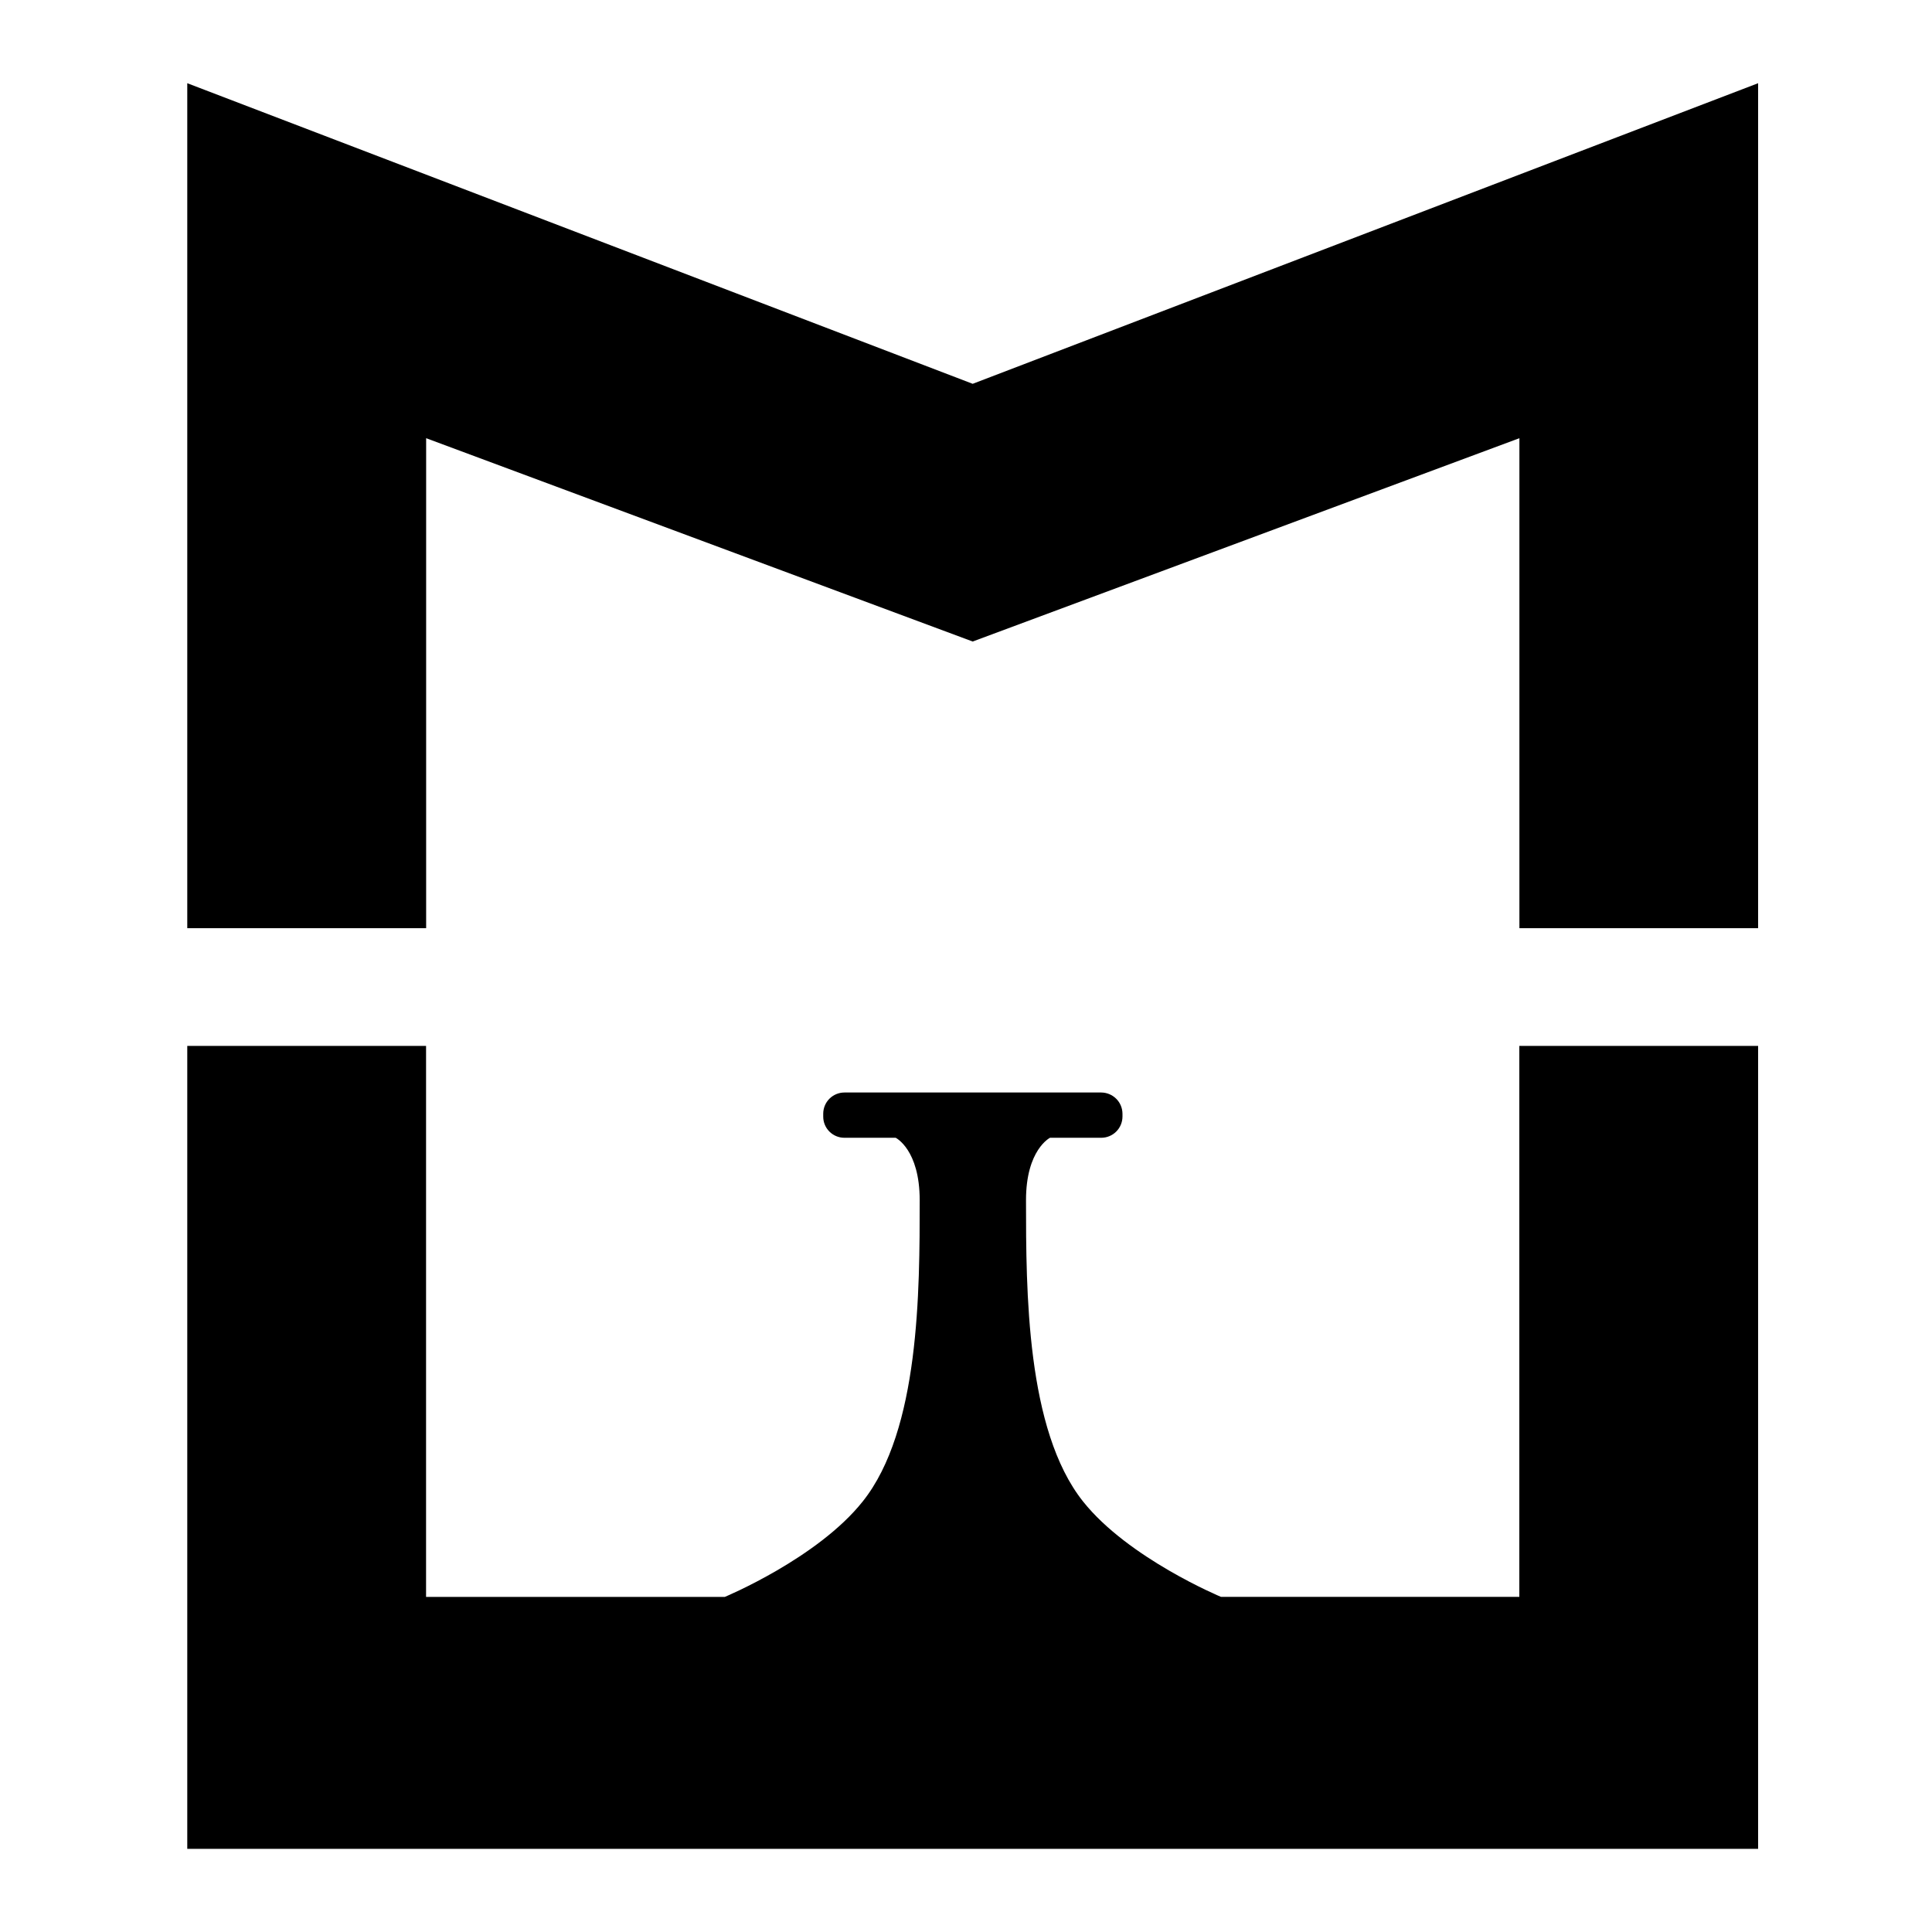
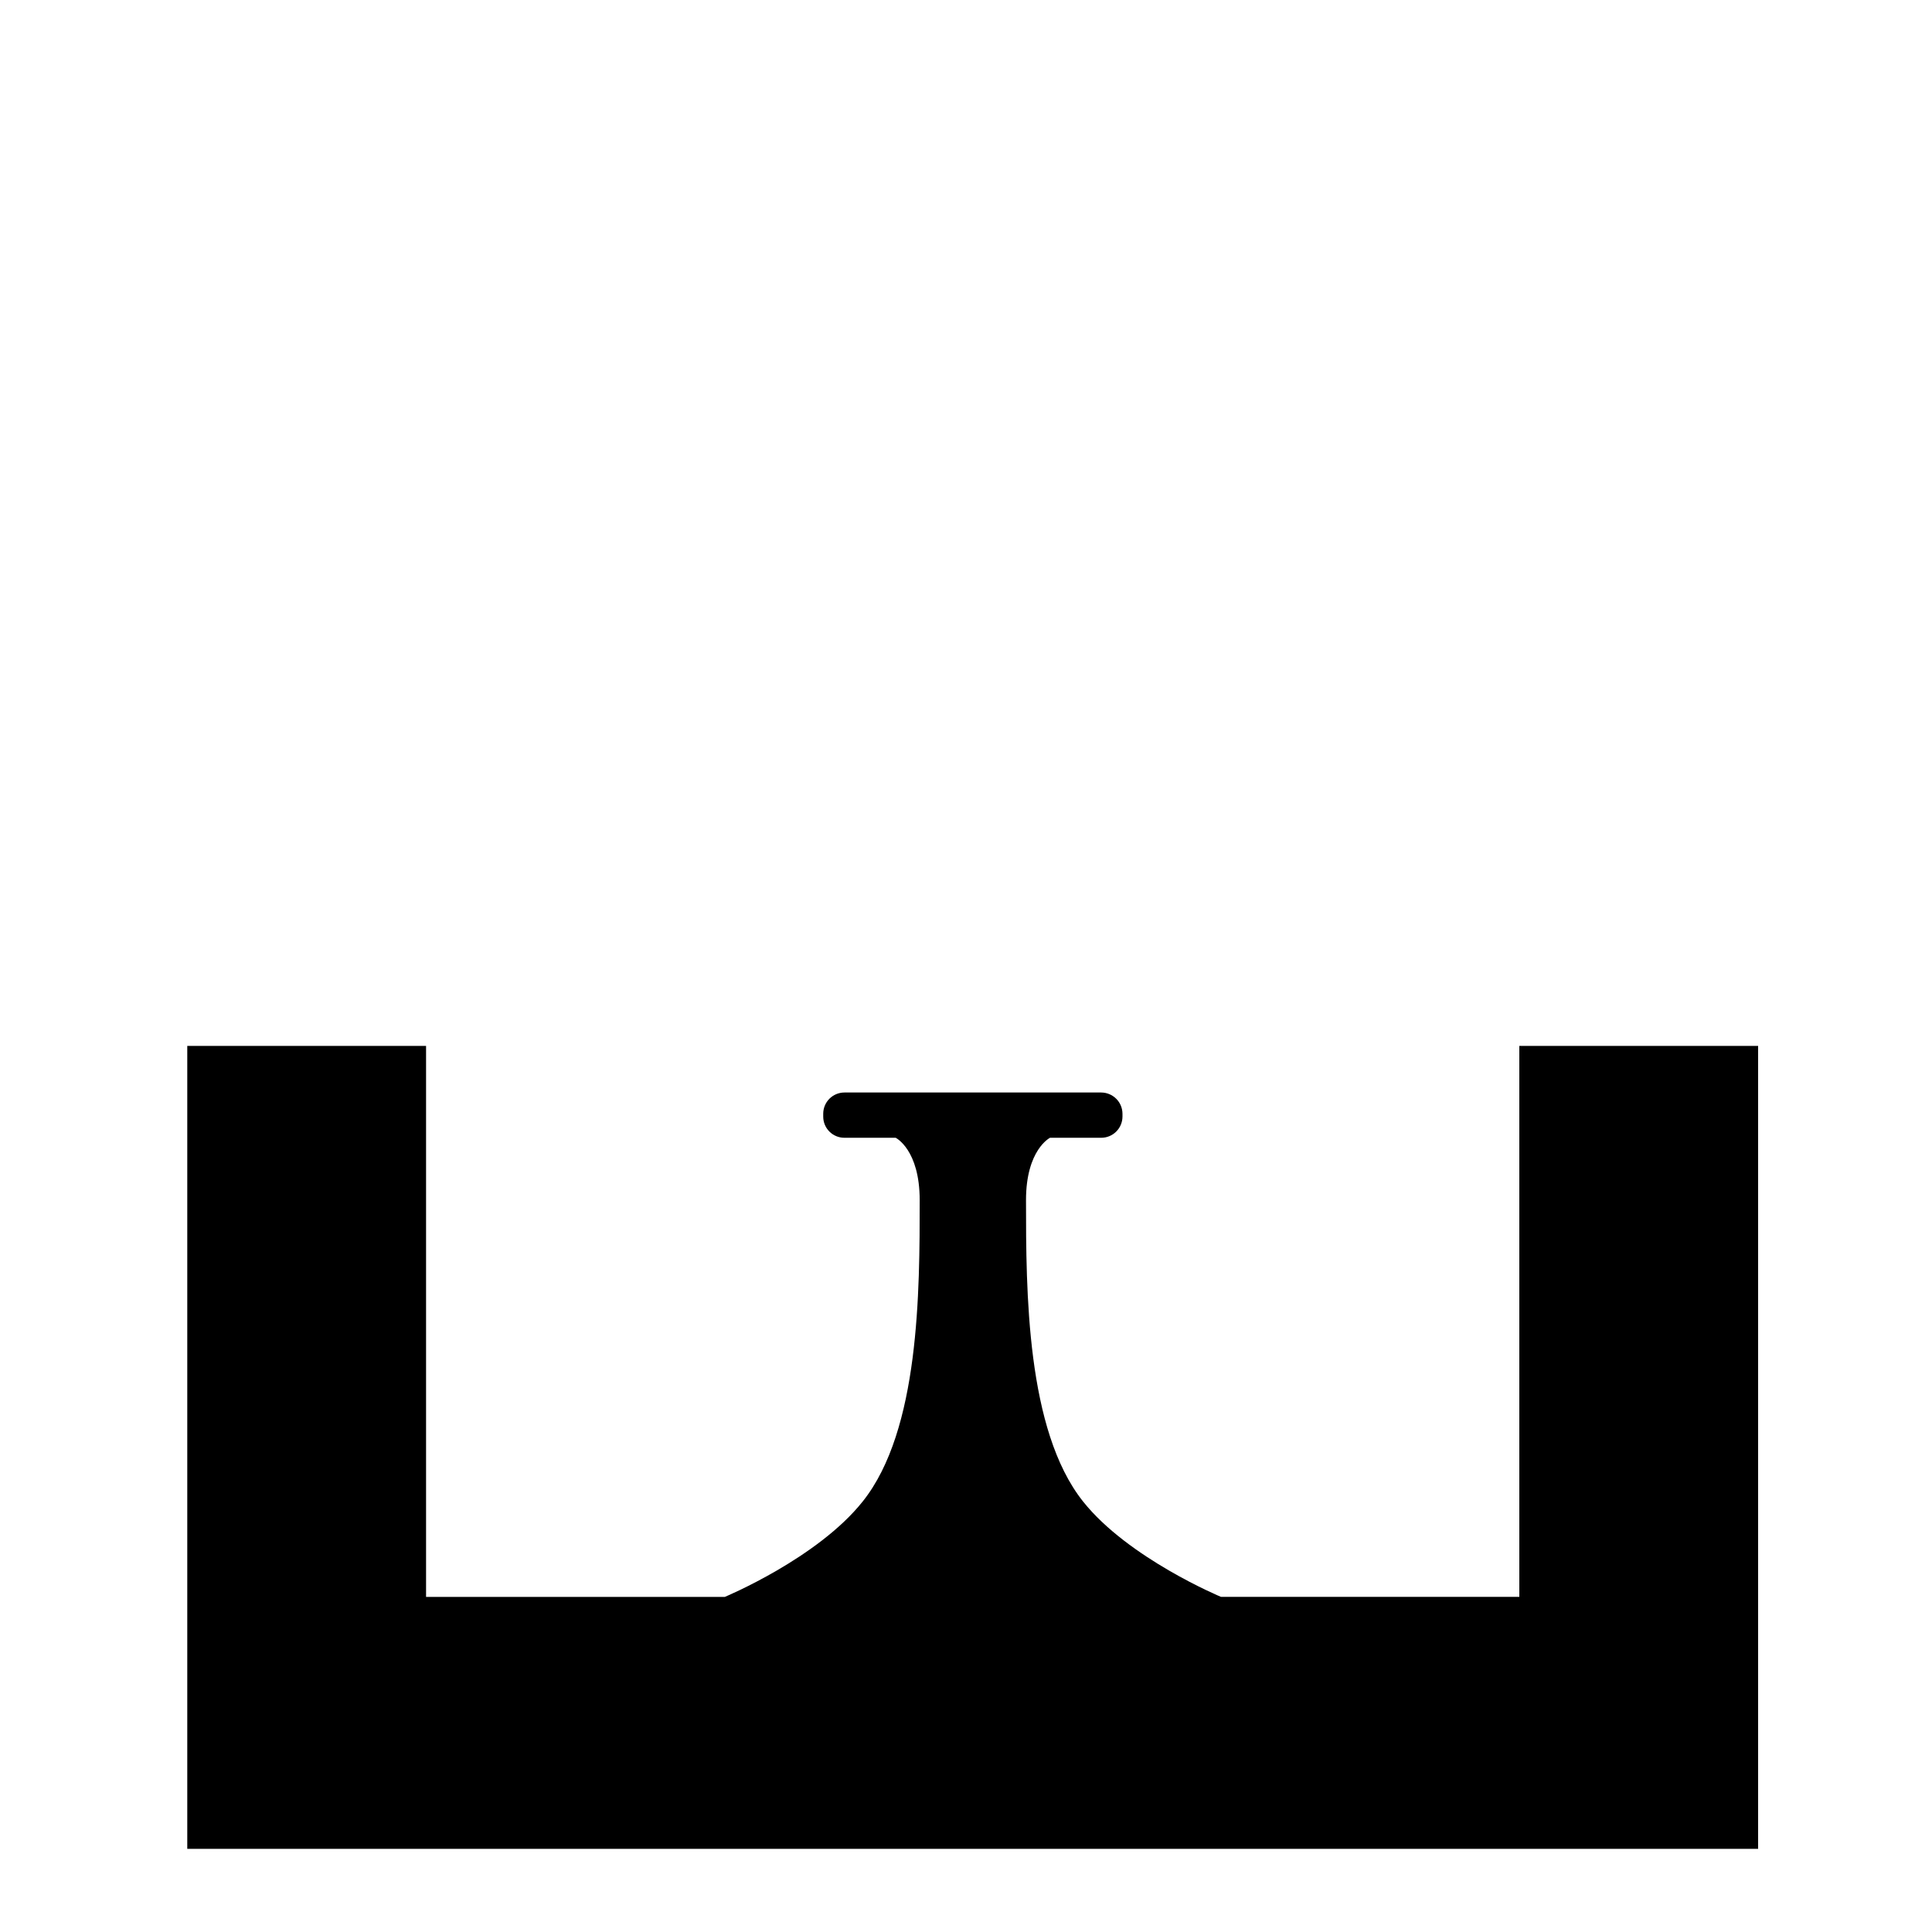
<svg xmlns="http://www.w3.org/2000/svg" width="100" height="100" viewBox="0 0 100 100" fill="none">
-   <path fill-rule="evenodd" clip-rule="evenodd" d="M22.057 22.681V48.043H9.693V4.307L50.346 19.866L91 4.307V48.043H78.644V22.681L50.346 33.205L22.057 22.681Z" fill="black" />
  <path d="M78.64 54.136V82.652H63.194C63.194 82.652 58.392 80.656 56.053 77.709C53.122 74.018 53.106 66.827 53.106 62.118C53.106 59.507 54.349 58.891 54.349 58.891H57.004C57.293 58.89 57.571 58.775 57.776 58.57C57.981 58.366 58.097 58.089 58.099 57.8V57.644C58.097 57.354 57.981 57.076 57.776 56.872C57.571 56.667 57.294 56.551 57.004 56.548H43.705C43.415 56.549 43.136 56.665 42.931 56.87C42.726 57.075 42.611 57.353 42.61 57.644V57.8C42.611 58.089 42.726 58.367 42.932 58.572C43.137 58.776 43.415 58.891 43.705 58.891H46.359C46.359 58.891 47.603 59.495 47.603 62.122C47.603 66.827 47.603 74.018 44.656 77.713C42.317 80.66 37.515 82.656 37.515 82.656H22.053V54.136H9.693V95.697H91V54.136H78.64Z" fill="black" />
</svg>